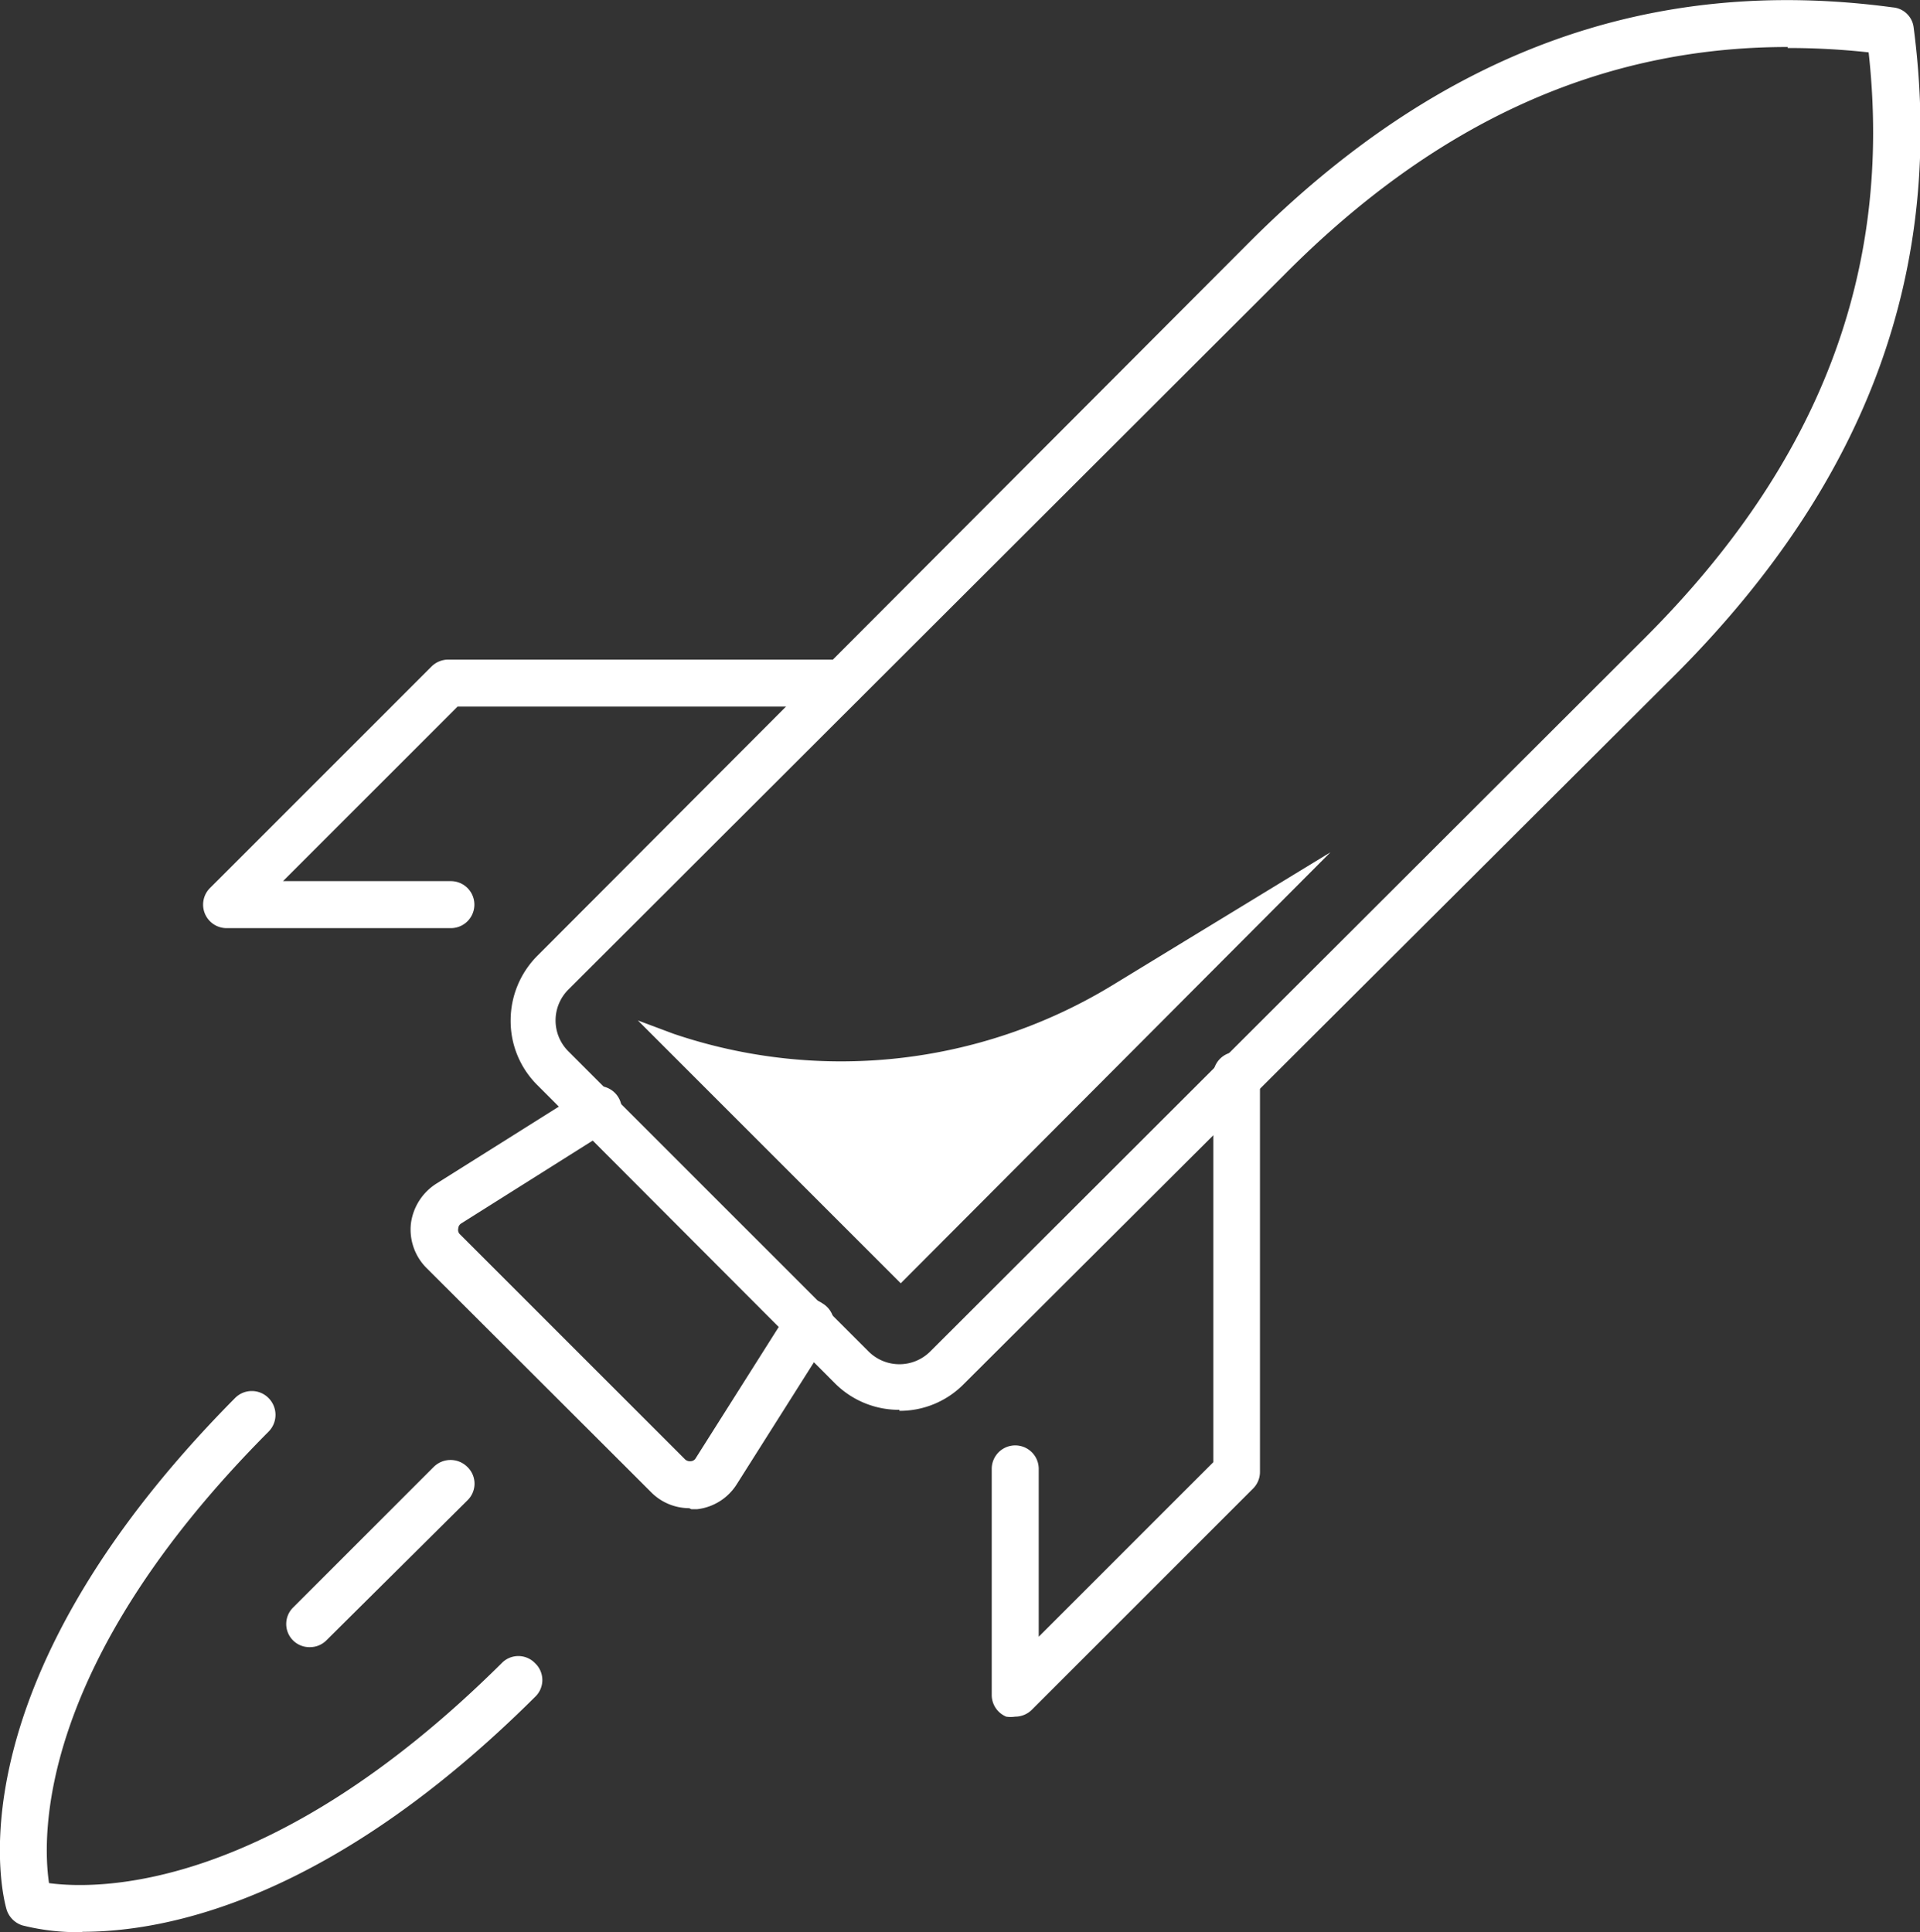
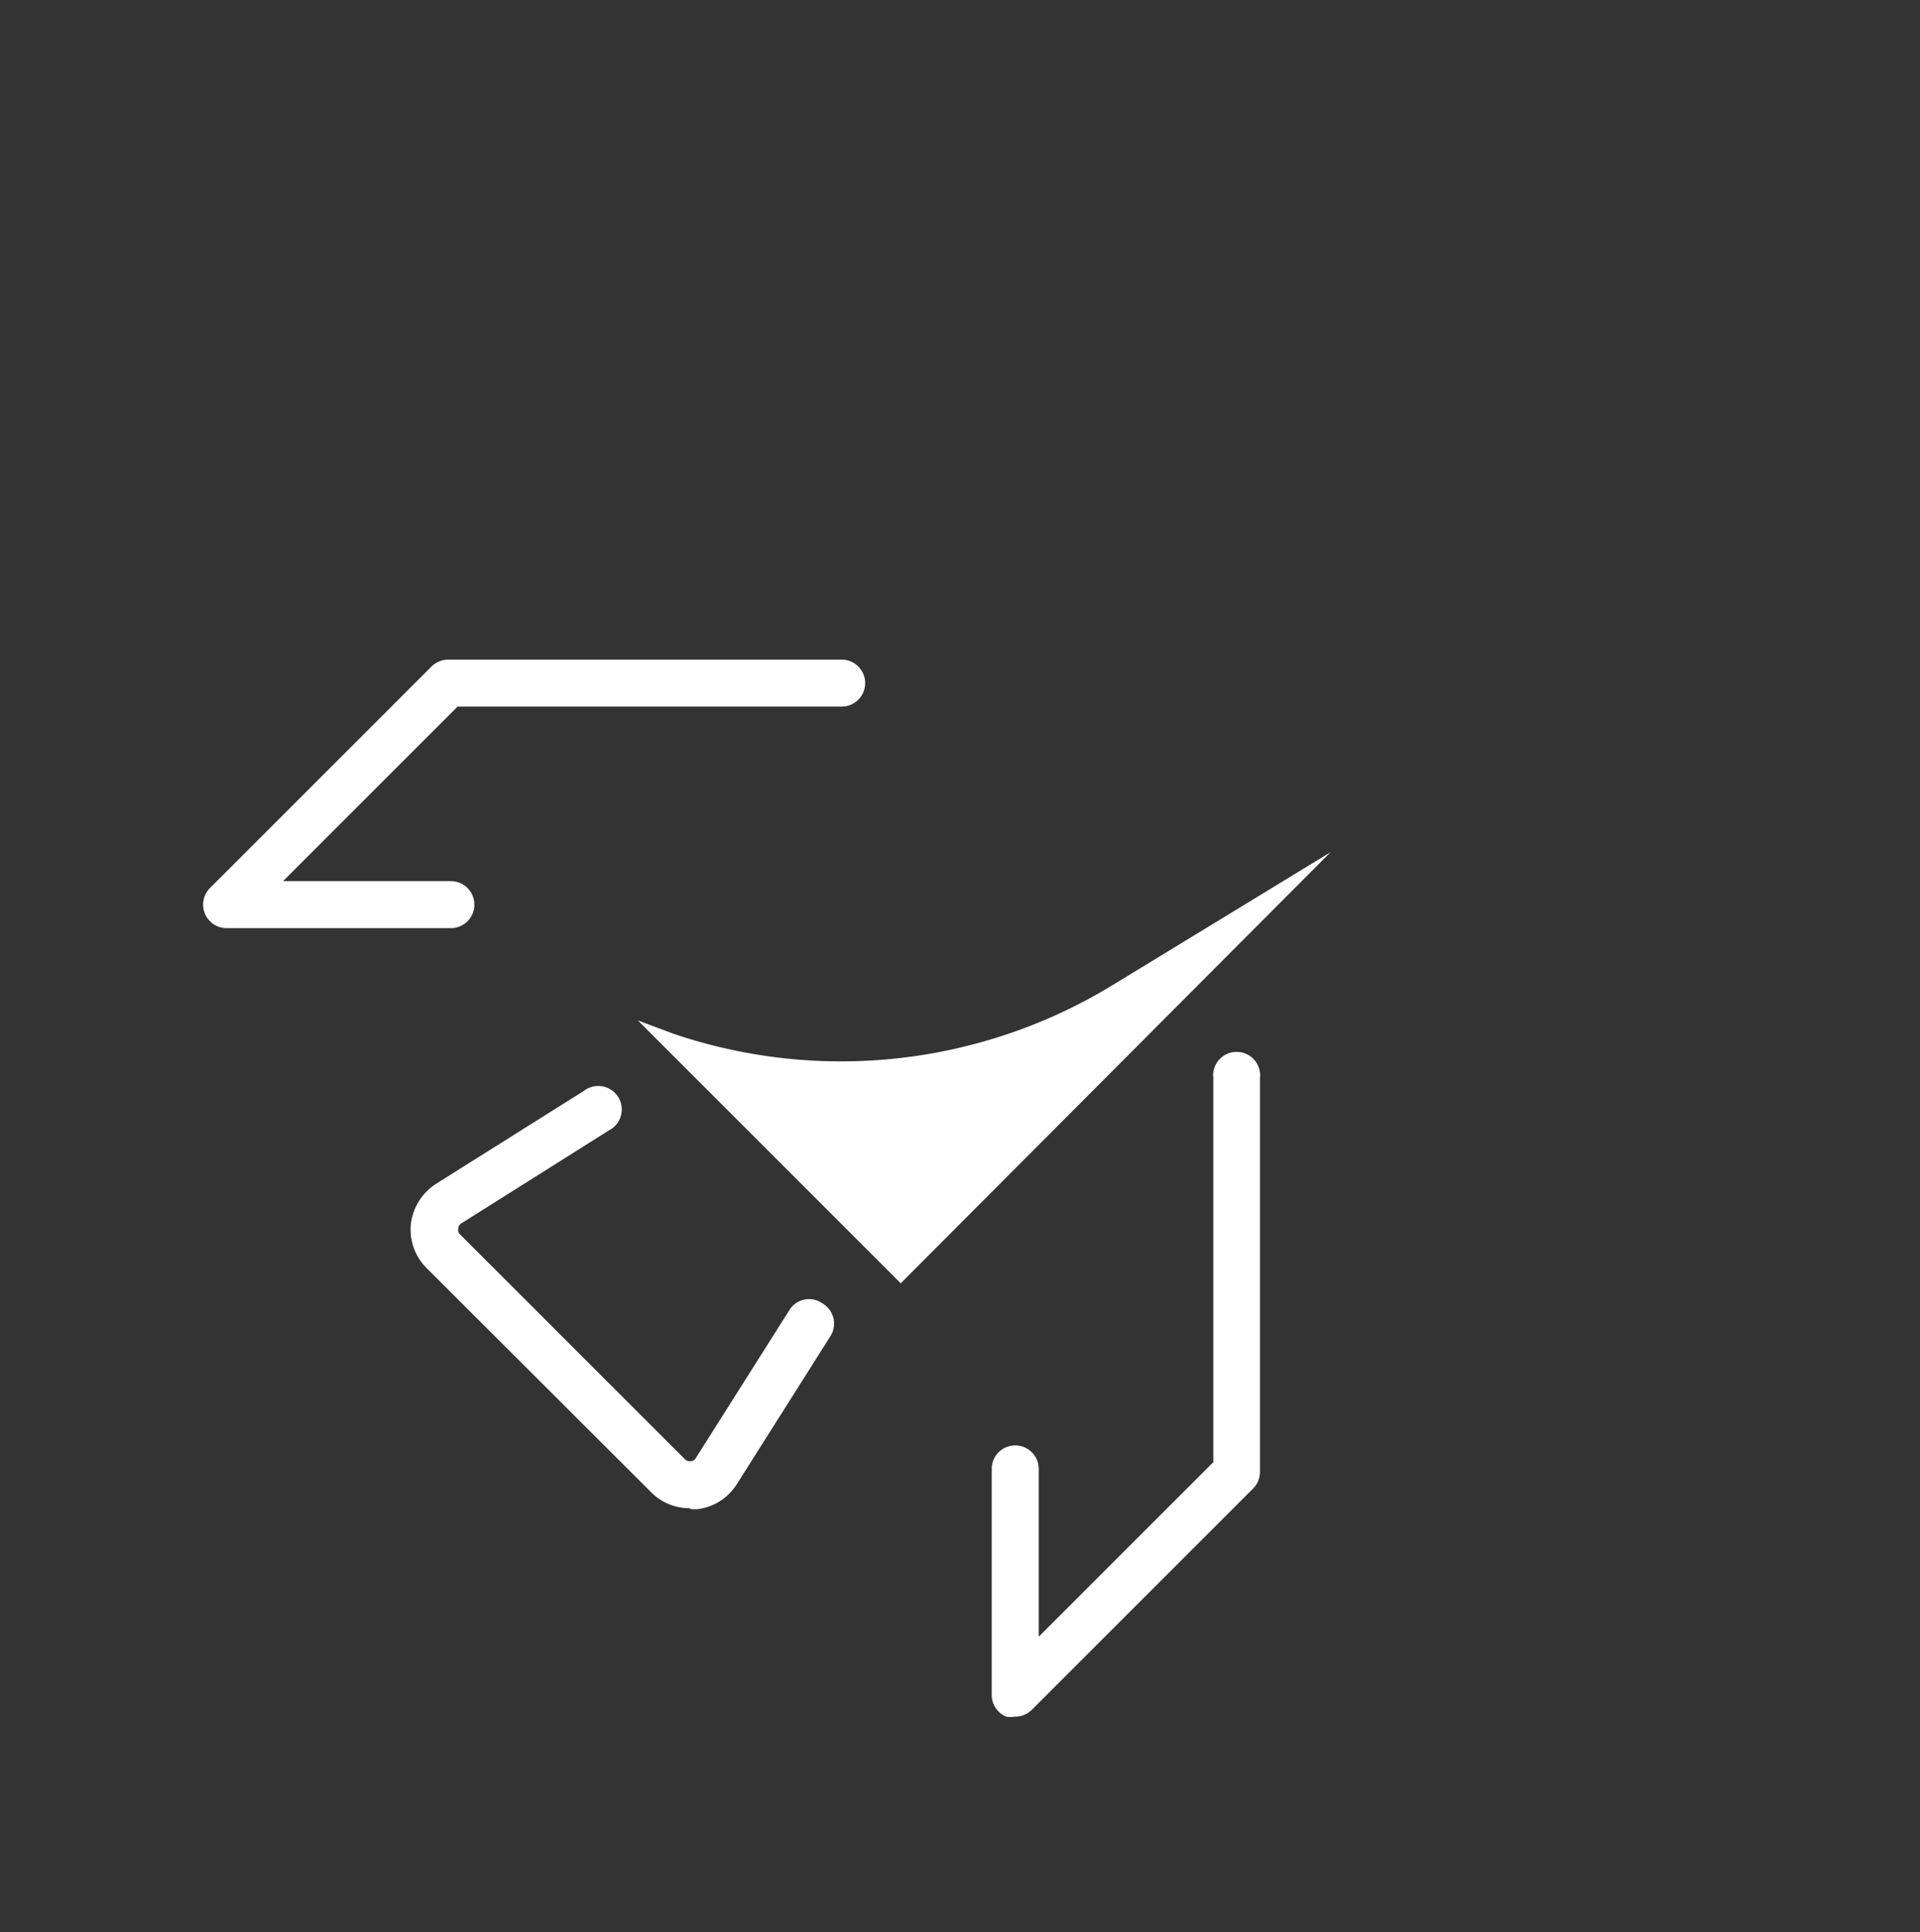
<svg xmlns="http://www.w3.org/2000/svg" viewBox="0 0 57.19 57.56" fill="white">
  <rect x="0" y="0" width="57.19" height="57.56" fill="#333333" stroke="none" />
  <title>outras</title>
-   <path d="M53.25,1.4c-5.54,0-10.48,2.23-15,6.79L16.94,29.47a1.3,1.3,0,0,0,0,1.86l8.92,8.92a1.3,1.3,0,0,0,1.86,0L49,19c5.2-5.2,7.38-10.91,6.66-17.44a22,22,0,0,0-2.41-.13M26.79,42a2.69,2.69,0,0,1-1.92-.79L16,32.32a2.69,2.69,0,0,1-.79-1.92A2.73,2.73,0,0,1,16,28.48L37.23,7.2C42.9,1.53,49.17-.75,56.38.22A.68.68,0,0,1,57,.81C57.94,8,55.66,14.28,50,20L28.7,41.24a2.67,2.67,0,0,1-1.91.79" />
  <path d="M20.53,44.93a1.6,1.6,0,0,1-1.14-.48L12.7,37.77a1.62,1.62,0,0,1-.46-1.32A1.66,1.66,0,0,1,13,35.26l4.39-2.76a.7.7,0,1,1,.74,1.18l-4.38,2.76a.19.19,0,0,0-.1.16.18.18,0,0,0,.06.18l6.69,6.69a.21.21,0,0,0,.18.06.18.18,0,0,0,.15-.1l2.77-4.38a.69.69,0,0,1,1-.22.7.7,0,0,1,.22,1l-2.77,4.38a1.61,1.61,0,0,1-1.18.75h-.18" />
  <path d="M30.24,51.14a.86.86,0,0,1-.27,0,.7.7,0,0,1-.43-.65V43.76a.7.7,0,0,1,1.4,0v5l5.2-5.2V32.12a.7.7,0,1,1,1.39,0V43.84a.7.7,0,0,1-.2.5l-6.6,6.6a.7.7,0,0,1-.49.2" />
  <path d="M13.43,27.65H6.75a.7.7,0,0,1-.5-1.19l6.6-6.6a.71.71,0,0,1,.49-.21H25.07a.7.7,0,1,1,0,1.4H13.63l-5.2,5.2h5a.7.7,0,0,1,0,1.4" />
-   <path d="M2.44,57.56a6.73,6.73,0,0,1-1.77-.2A.72.72,0,0,1,.2,56.9C.12,56.64-1.66,50.39,7,41.65a.7.7,0,0,1,1,0,.71.71,0,0,1,0,1C1.12,49.56,1.25,54.69,1.46,56.1c1.41.19,6.58.3,13.48-6.55a.69.69,0,0,1,1,0,.69.69,0,0,1,0,1c-6.1,6.07-11,7-13.48,7" />
-   <path d="M9.23,49.07a.69.69,0,0,1-.5-1.18l4.19-4.19a.71.71,0,0,1,1,0,.69.69,0,0,1,0,1L9.72,48.87a.69.69,0,0,1-.49.2" />
  <path d="M19,30.4l7.83,7.83L39.63,25.39l-6.56,4a15.54,15.54,0,0,1-13,1.41Z" />
</svg>